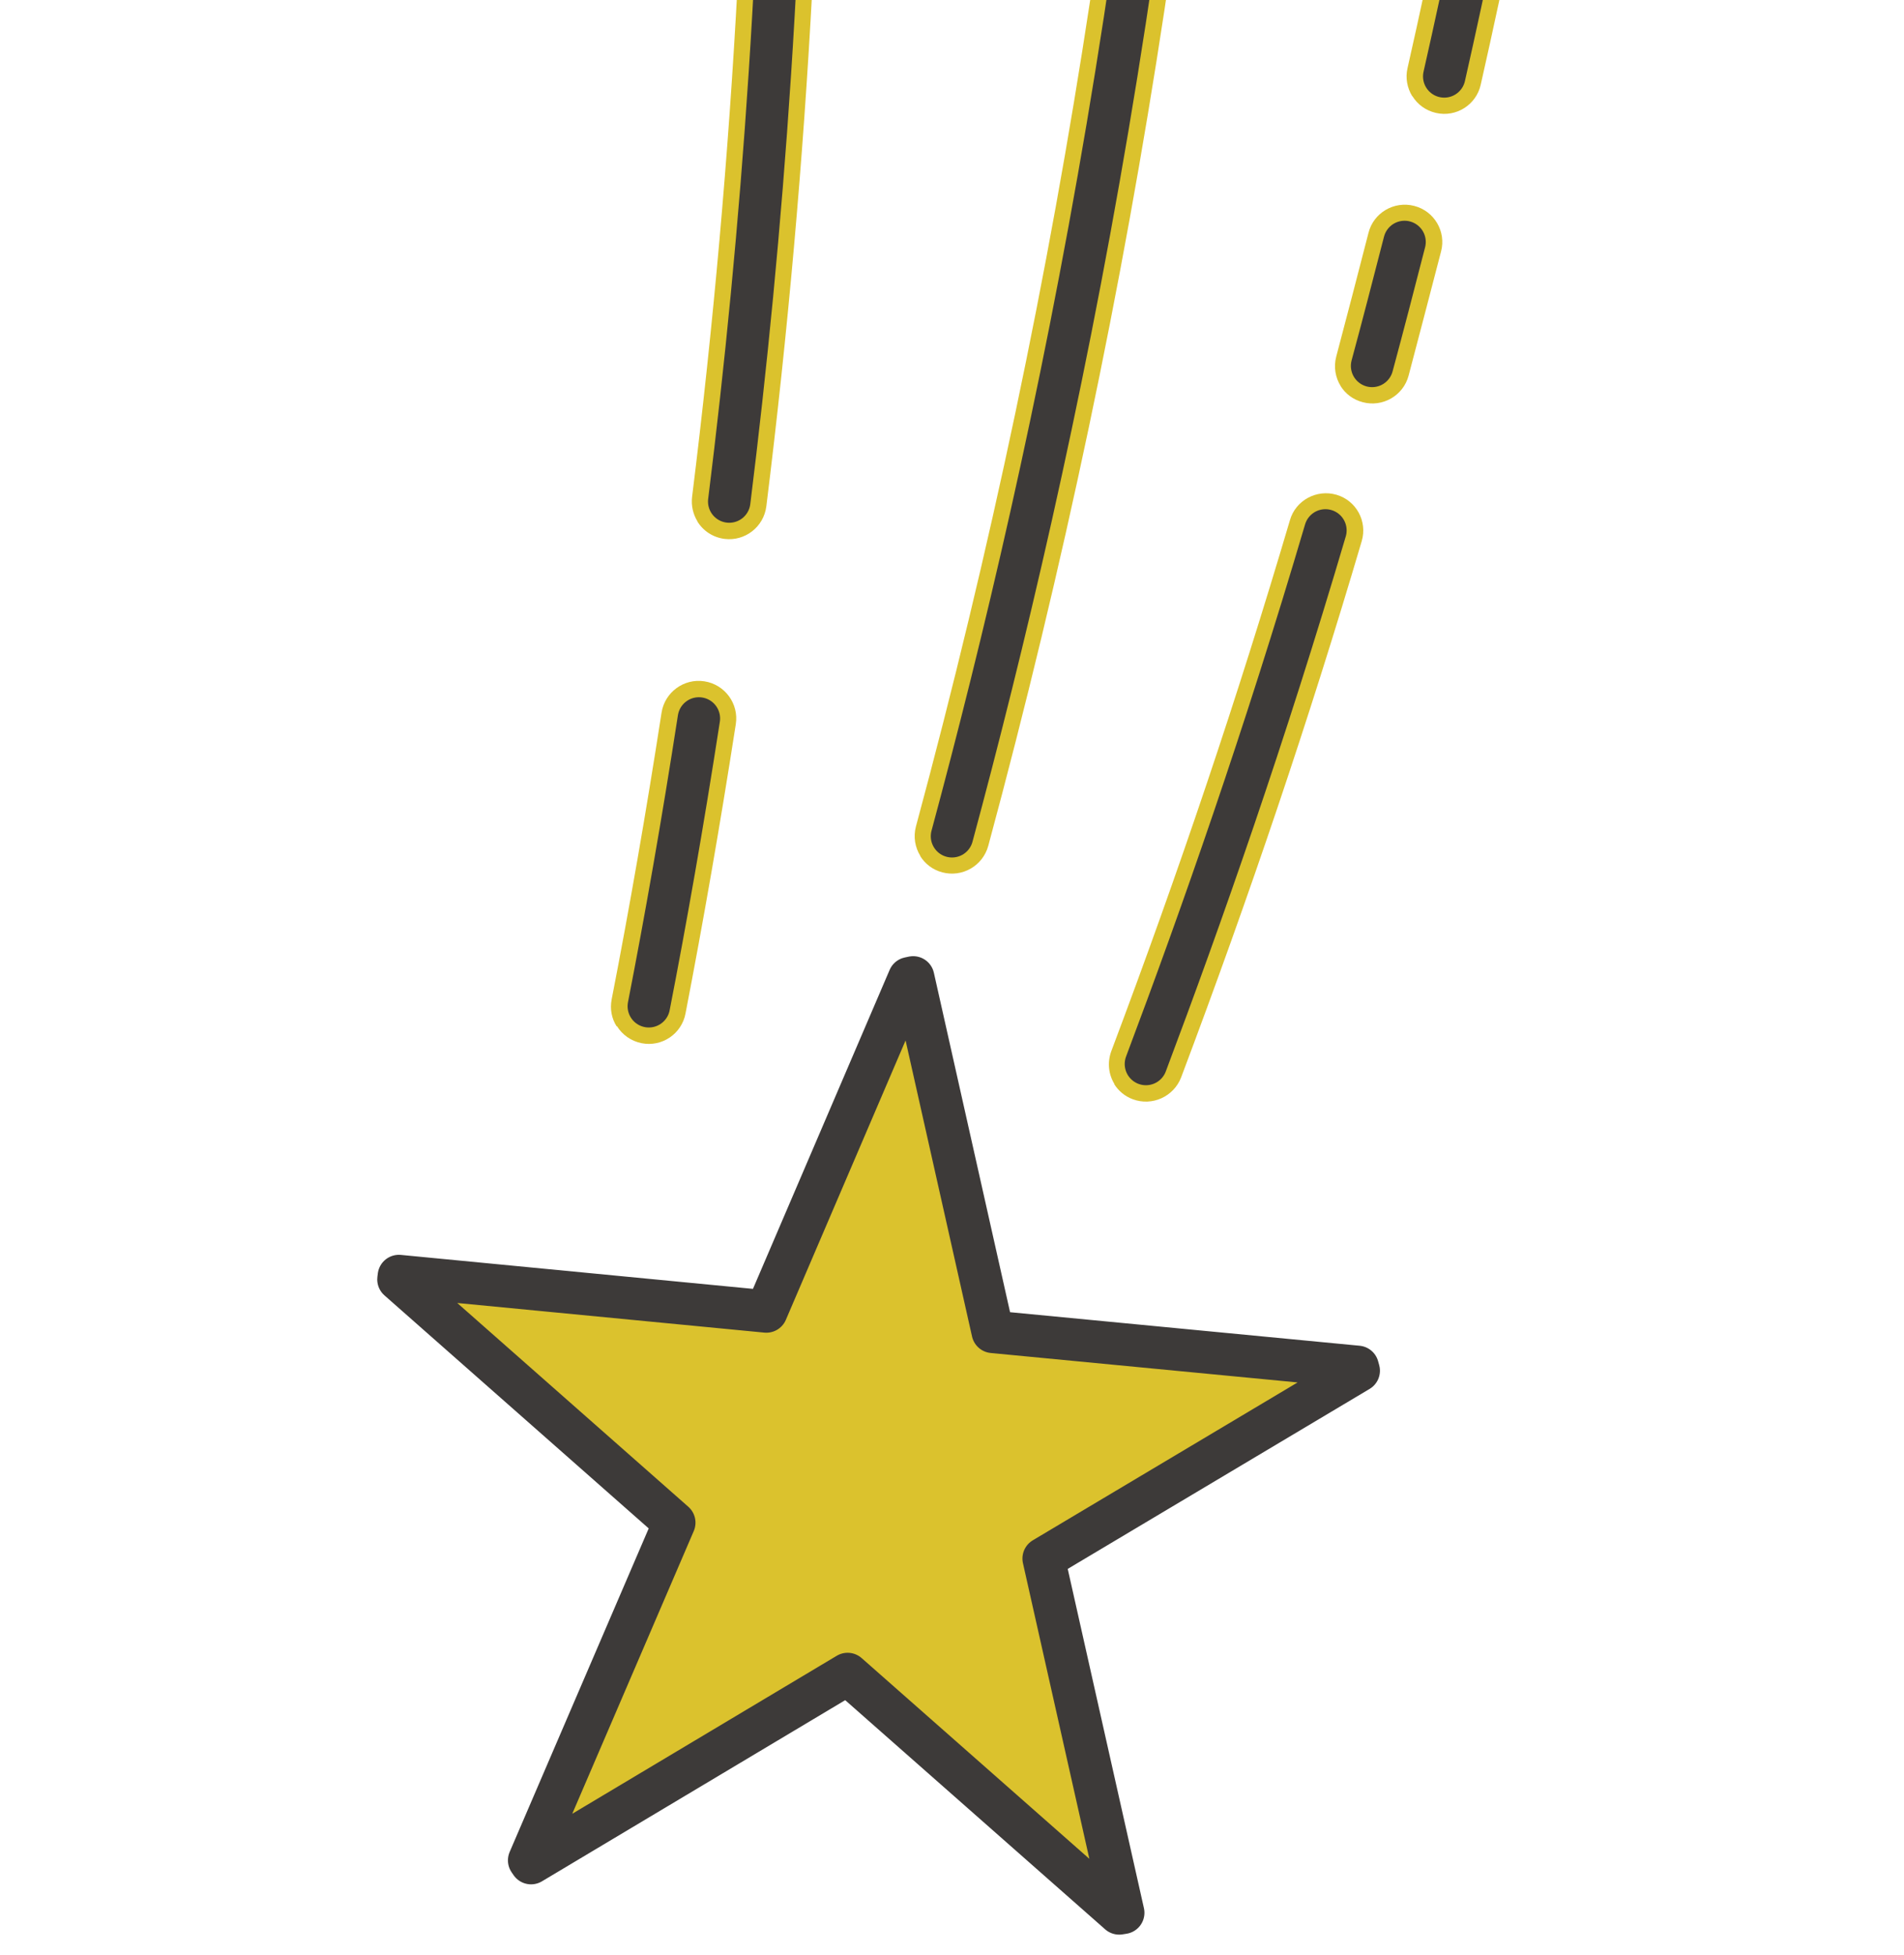
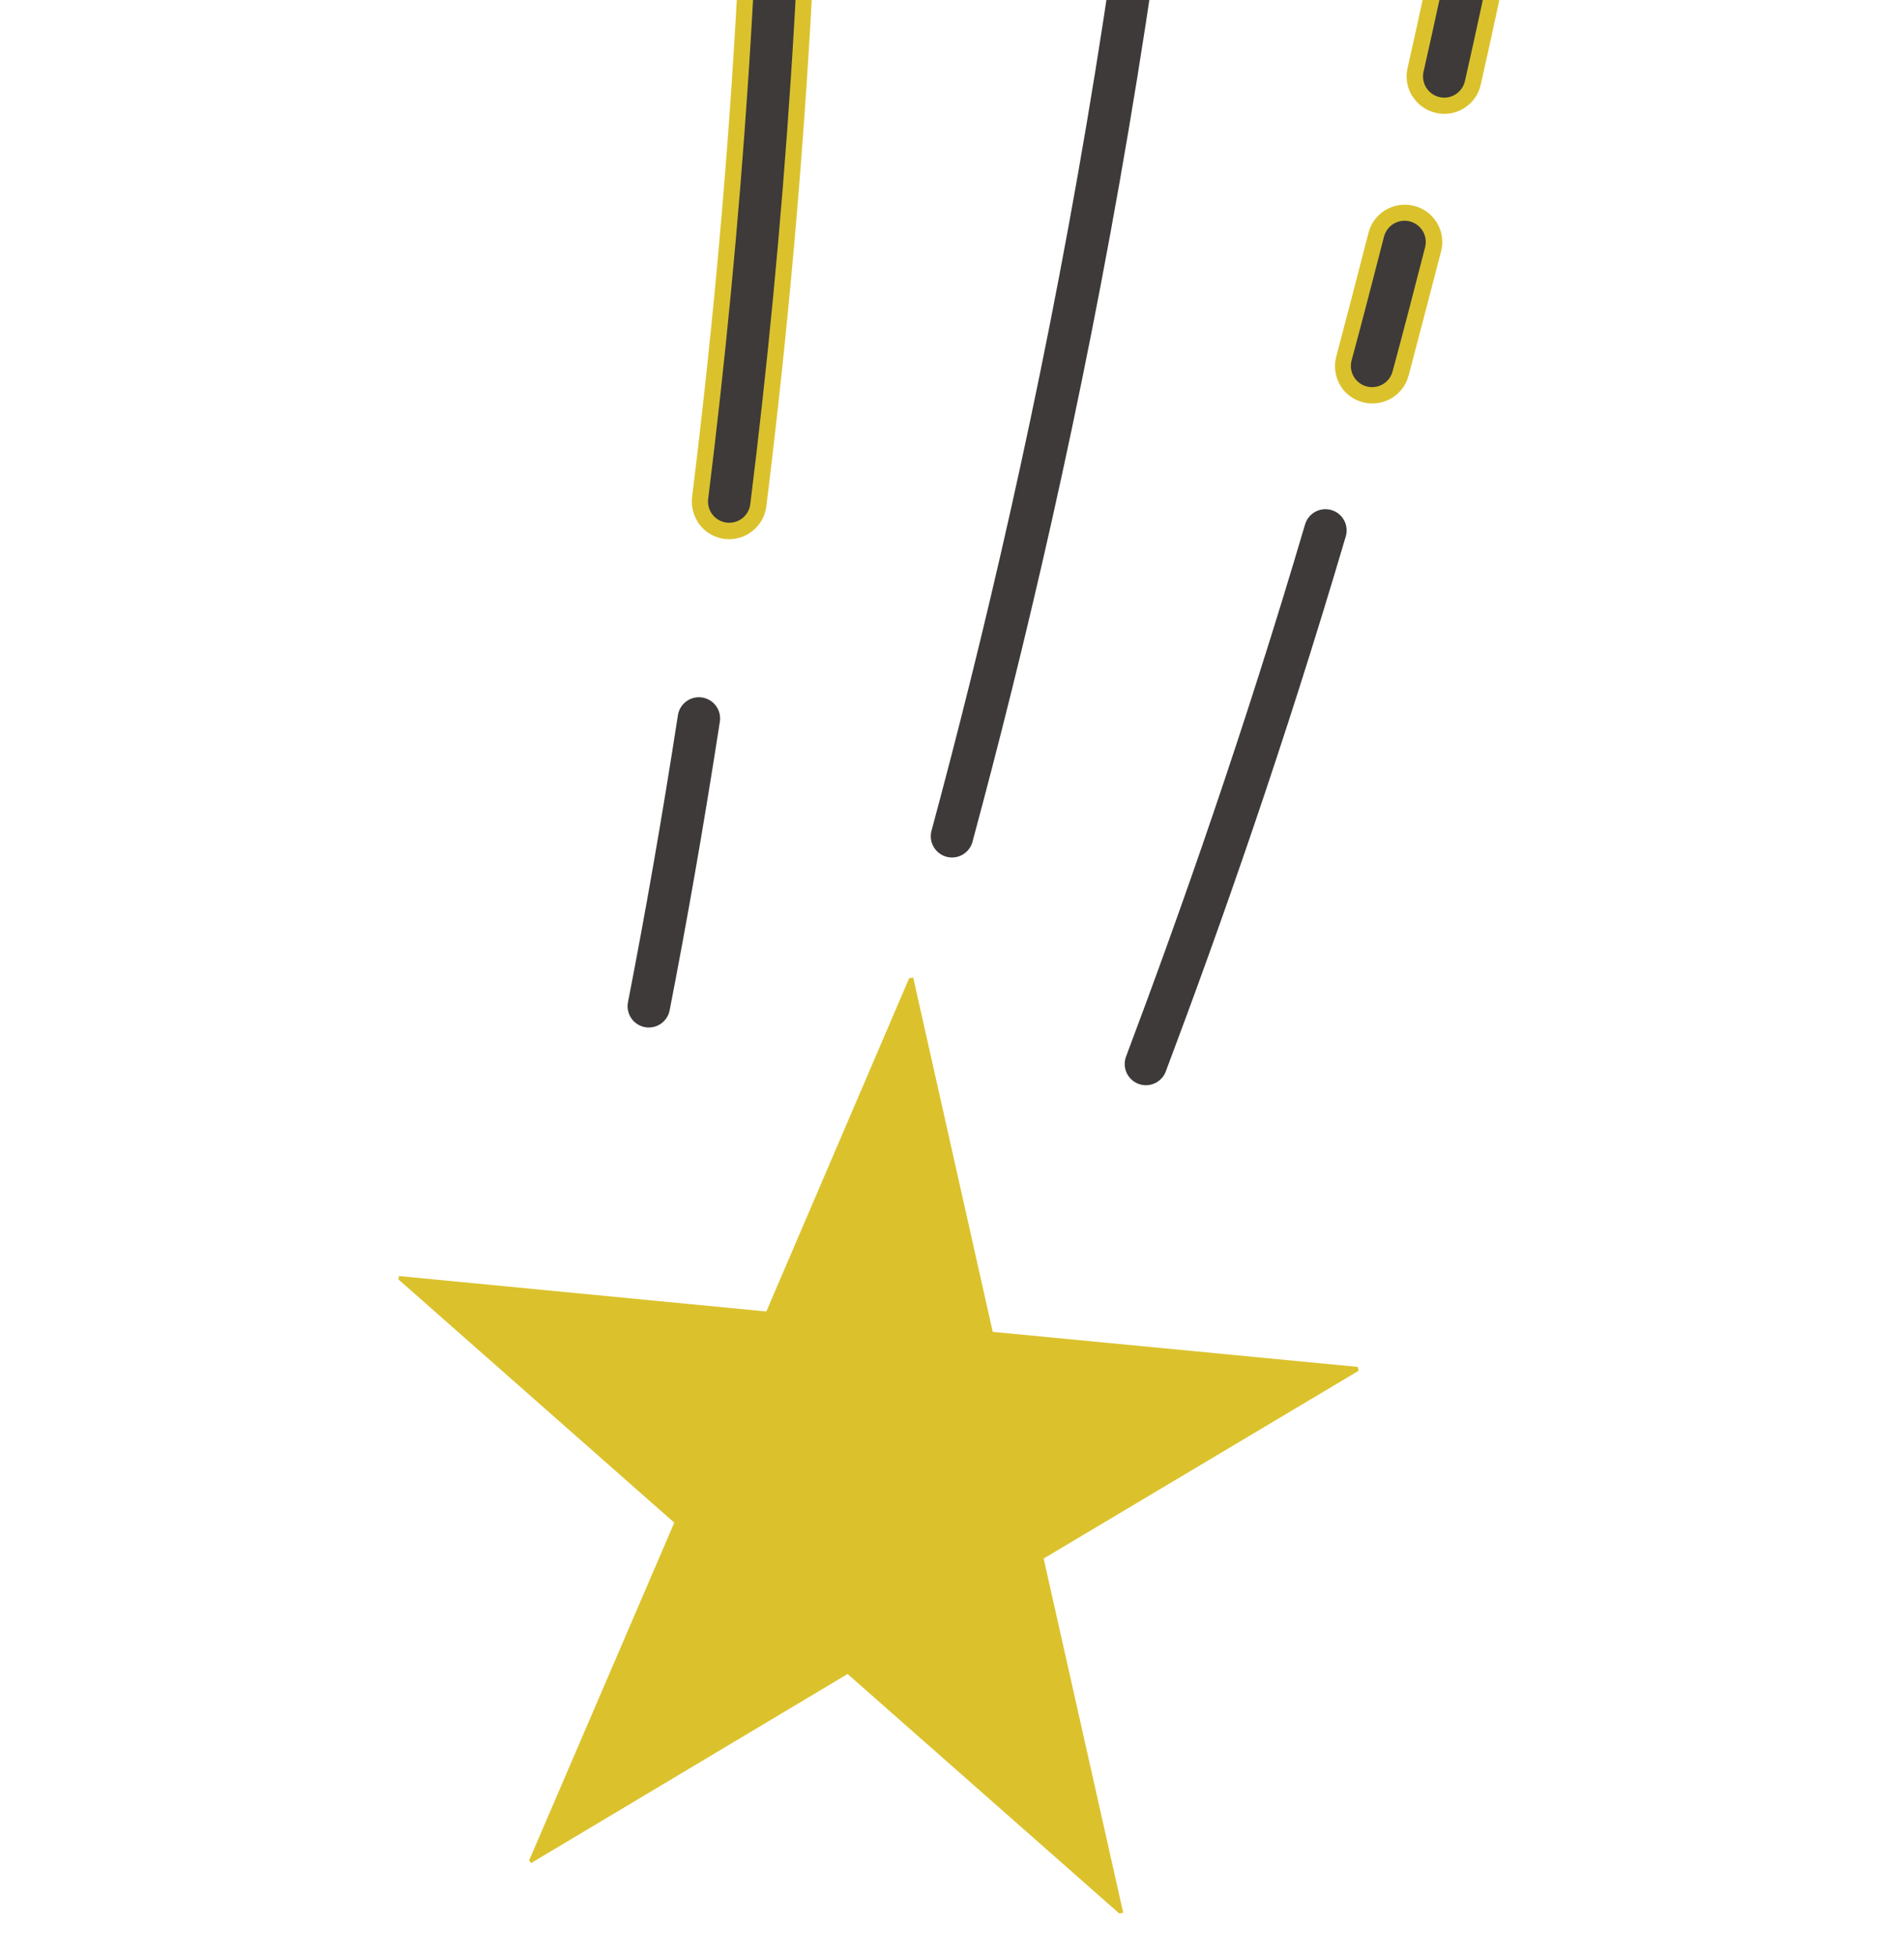
<svg xmlns="http://www.w3.org/2000/svg" id="Layer_2" viewBox="0 0 89.74 92.11">
  <defs>
    <style>.cls-1{fill:#dbc22d;}.cls-2{stroke:#3d3a39;stroke-linecap:round;stroke-linejoin:round;stroke-width:2px;}.cls-2,.cls-3{fill:none;}.cls-4{clip-path:url(#clippath);}</style>
    <clipPath id="clippath">
      <rect class="cls-3" width="89.74" height="92.11" />
    </clipPath>
  </defs>
  <g id="_レイヤー_1">
    <g class="cls-4">
      <g>
        <polygon class="cls-1" points="36.12 61.79 18.8 60.12 18.78 60.28 31.78 71.74 24.94 87.65 25.03 87.78 39.95 78.87 52.75 90.15 52.94 90.12 49.19 73.43 64.04 64.58 63.99 64.4 46.79 62.75 43.04 46.05 42.85 46.09 36.12 61.79" />
        <path class="cls-1" d="M66.57,4.53c.24,.39,.63,.68,1.11,.79,.95,.22,1.9-.38,2.11-1.33,4.75-20.96,7.42-41.98,7.91-62.48,.02-.97-.75-1.78-1.72-1.81-.98-.02-1.79,.75-1.81,1.72-.49,20.27-3.13,41.06-7.83,61.79-.11,.47-.01,.94,.22,1.32Z" />
        <path class="cls-1" d="M63.18,18.18c.23,.37,.59,.65,1.05,.77,.94,.25,1.91-.31,2.16-1.25,.51-1.92,1.01-3.86,1.53-5.85,.25-.94-.32-1.91-1.27-2.15-.94-.24-1.91,.32-2.15,1.27-.51,1.98-1.01,3.91-1.52,5.83-.13,.49-.04,.99,.21,1.39Z" />
-         <path class="cls-1" d="M52.51,51.07c.2,.32,.5,.58,.88,.72,.91,.34,1.93-.12,2.28-1.03,3.24-8.6,6.03-16.86,8.51-25.26,.28-.94-.26-1.92-1.19-2.19s-1.92,.26-2.19,1.19c-2.46,8.32-5.21,16.5-8.42,25.02-.2,.54-.13,1.11,.15,1.56Z" />
-         <path class="cls-1" d="M43.37,40.33c.23,.37,.59,.65,1.04,.77,.94,.25,1.91-.3,2.17-1.25,7.08-26.2,11.09-52.63,11.92-78.56,.03-.97-.73-1.79-1.71-1.82-.98-.03-1.79,.73-1.82,1.71-.82,25.66-4.79,51.82-11.8,77.76-.13,.49-.04,.99,.21,1.39Z" />
        <path class="cls-1" d="M32.87,24.57c.27,.44,.73,.75,1.28,.82,.97,.12,1.85-.57,1.97-1.54,4.06-32.7,3.44-64.72-1.85-95.17-.17-.96-1.08-1.61-2.04-1.44-.96,.17-1.61,1.08-1.44,2.04,5.23,30.11,5.85,61.78,1.83,94.13-.05,.42,.05,.82,.25,1.15Z" />
-         <path class="cls-1" d="M29.08,48.35c.25,.4,.66,.7,1.16,.8,.96,.19,1.89-.44,2.07-1.4,.83-4.29,1.63-8.87,2.37-13.63,.15-.96-.51-1.87-1.48-2.02-.96-.15-1.87,.51-2.02,1.48-.73,4.71-1.52,9.25-2.35,13.5-.09,.46,0,.91,.23,1.27Z" />
-         <polygon class="cls-2" points="36.12 61.79 42.85 46.09 43.04 46.05 46.79 62.75 63.99 64.4 64.04 64.58 49.19 73.43 52.94 90.12 52.75 90.15 39.95 78.87 25.03 87.78 24.94 87.65 31.78 71.74 18.78 60.28 18.8 60.12 36.12 61.79" />
+         <path class="cls-1" d="M29.08,48.35Z" />
        <path class="cls-2" d="M75.94-58.53c-.56,22.97-3.76,44-7.87,62.13" />
        <path class="cls-2" d="M66.2,11.4c-.51,1.98-1.01,3.92-1.53,5.84" />
        <path class="cls-2" d="M62.47,24.99c-2.88,9.76-5.85,18.21-8.46,25.14" />
        <path class="cls-2" d="M56.73-38.76c-1.06,32.88-7.05,60.34-11.86,78.16" />
        <path class="cls-2" d="M32.53-71.02c6.35,36.52,4.95,69.68,1.84,94.65" />
        <path class="cls-2" d="M32.94,33.85c-.77,4.98-1.57,9.51-2.36,13.56" />
      </g>
    </g>
  </g>
</svg>